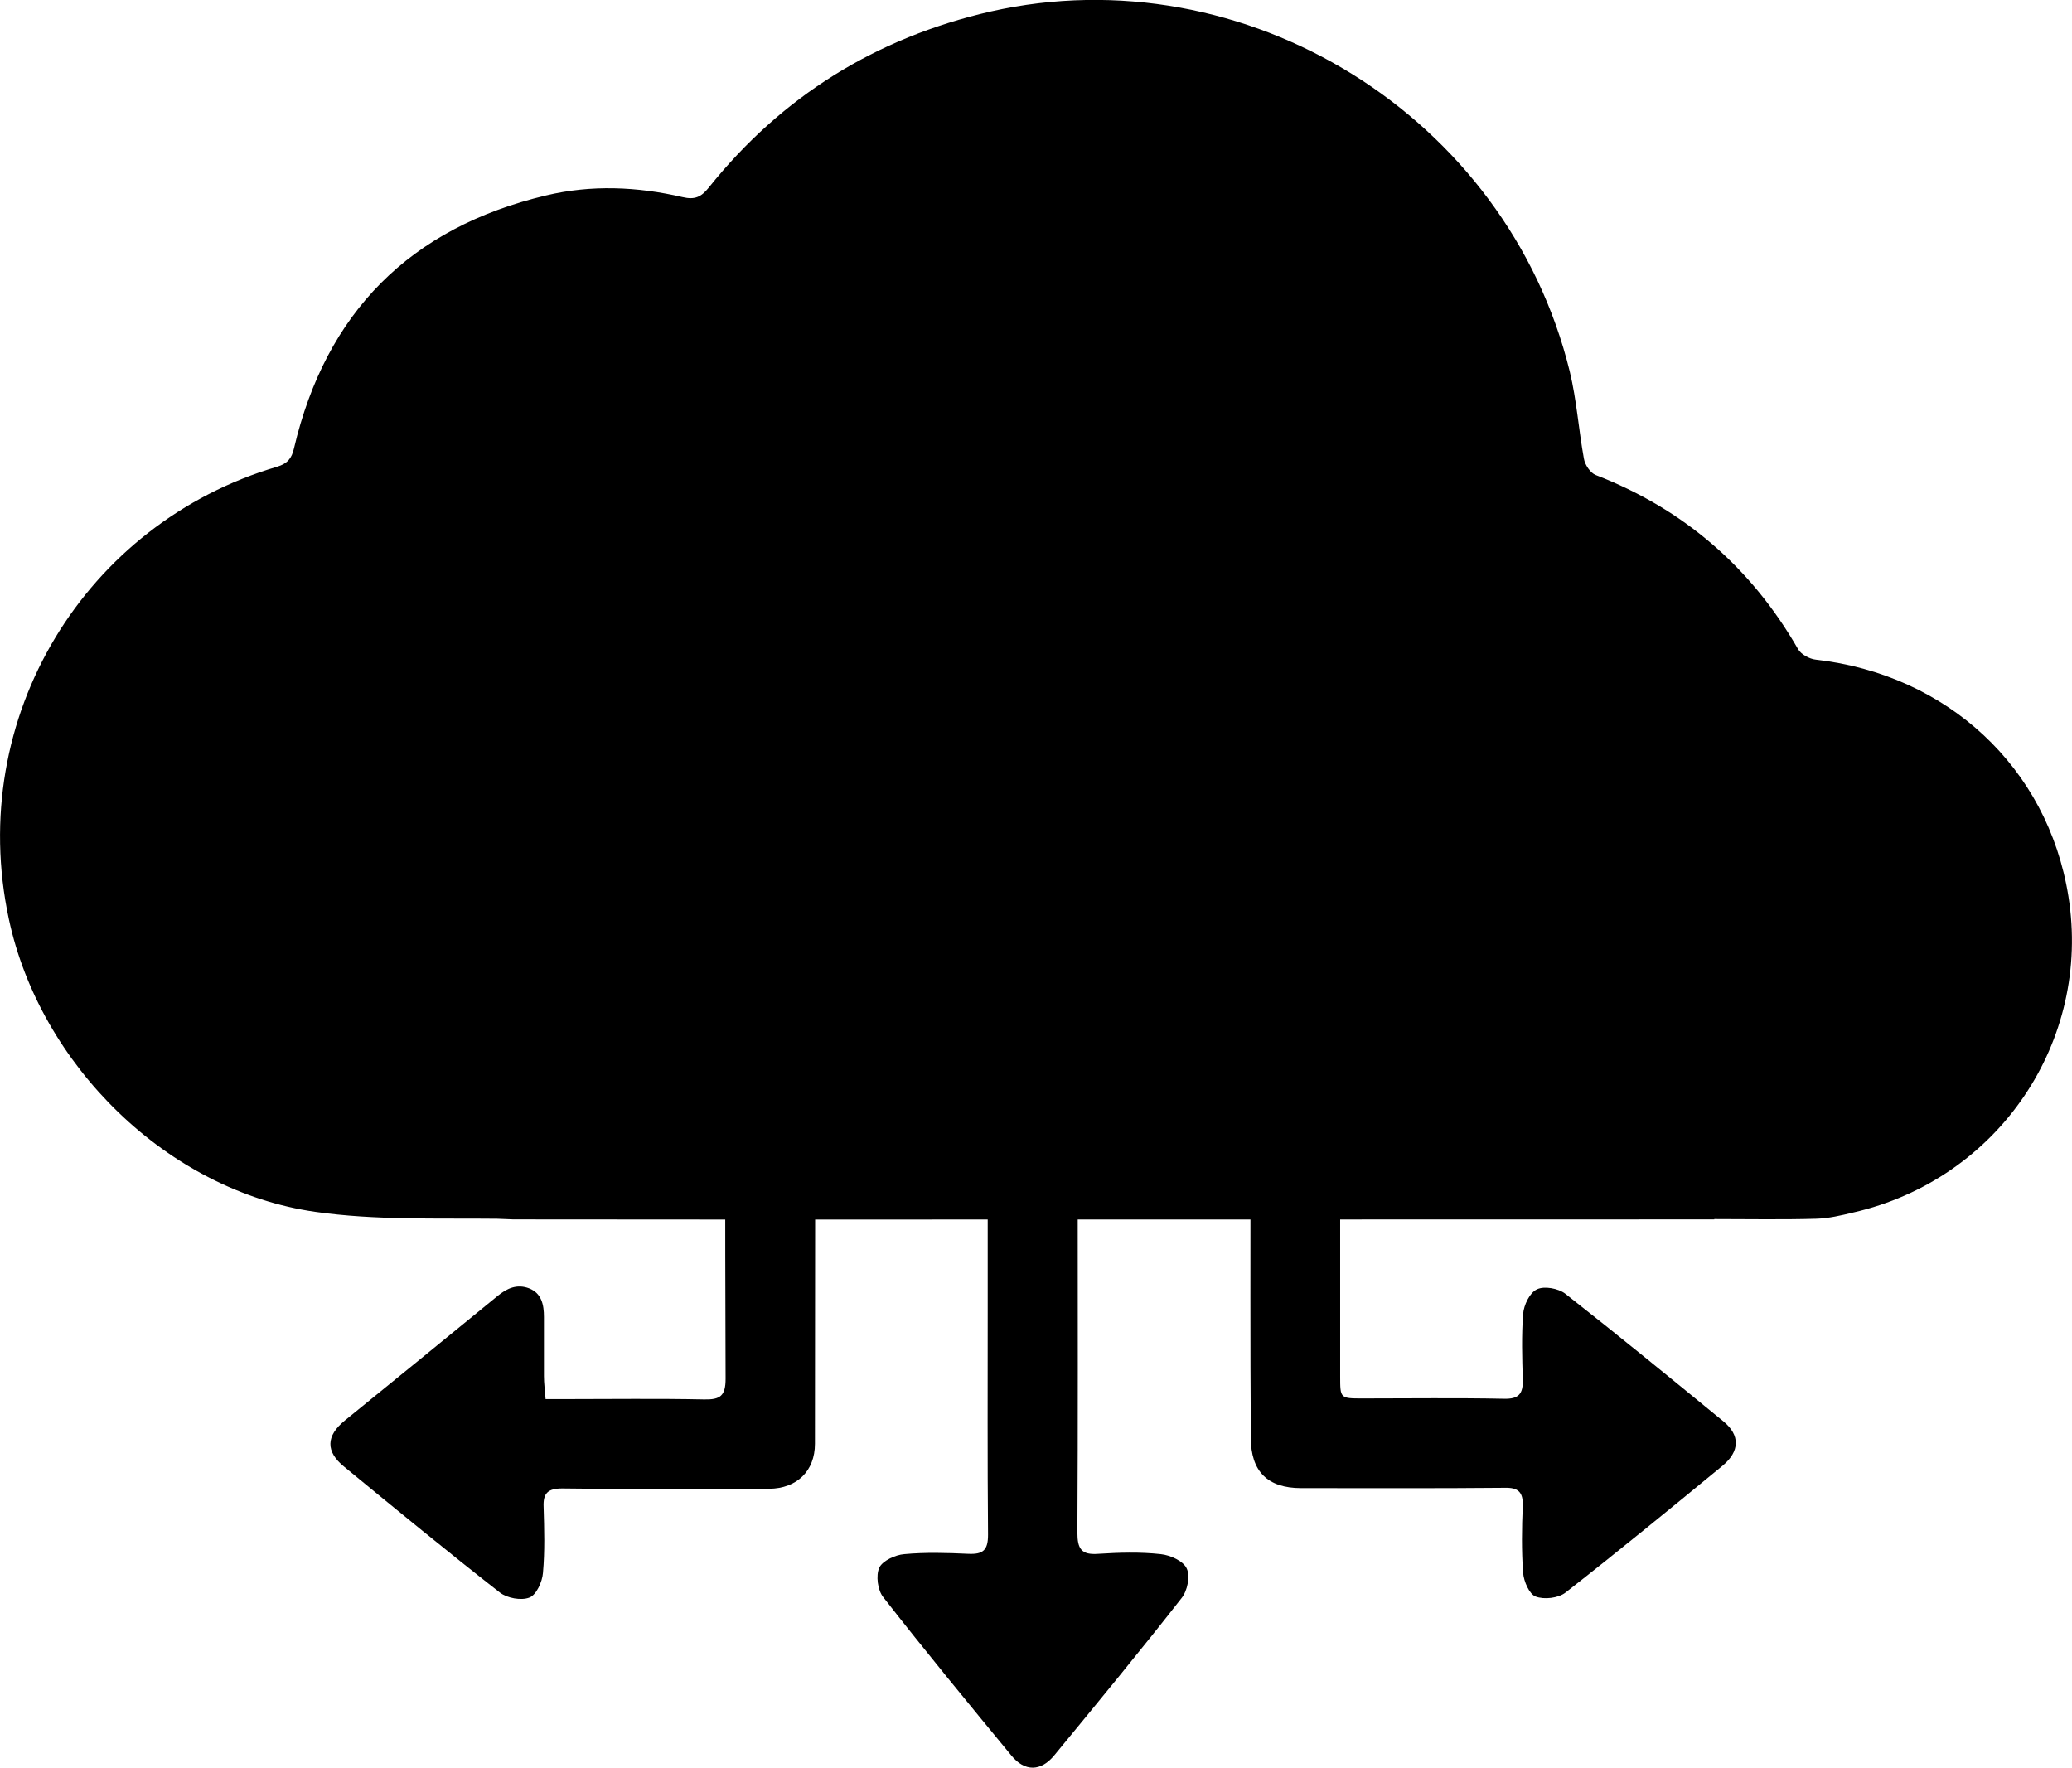
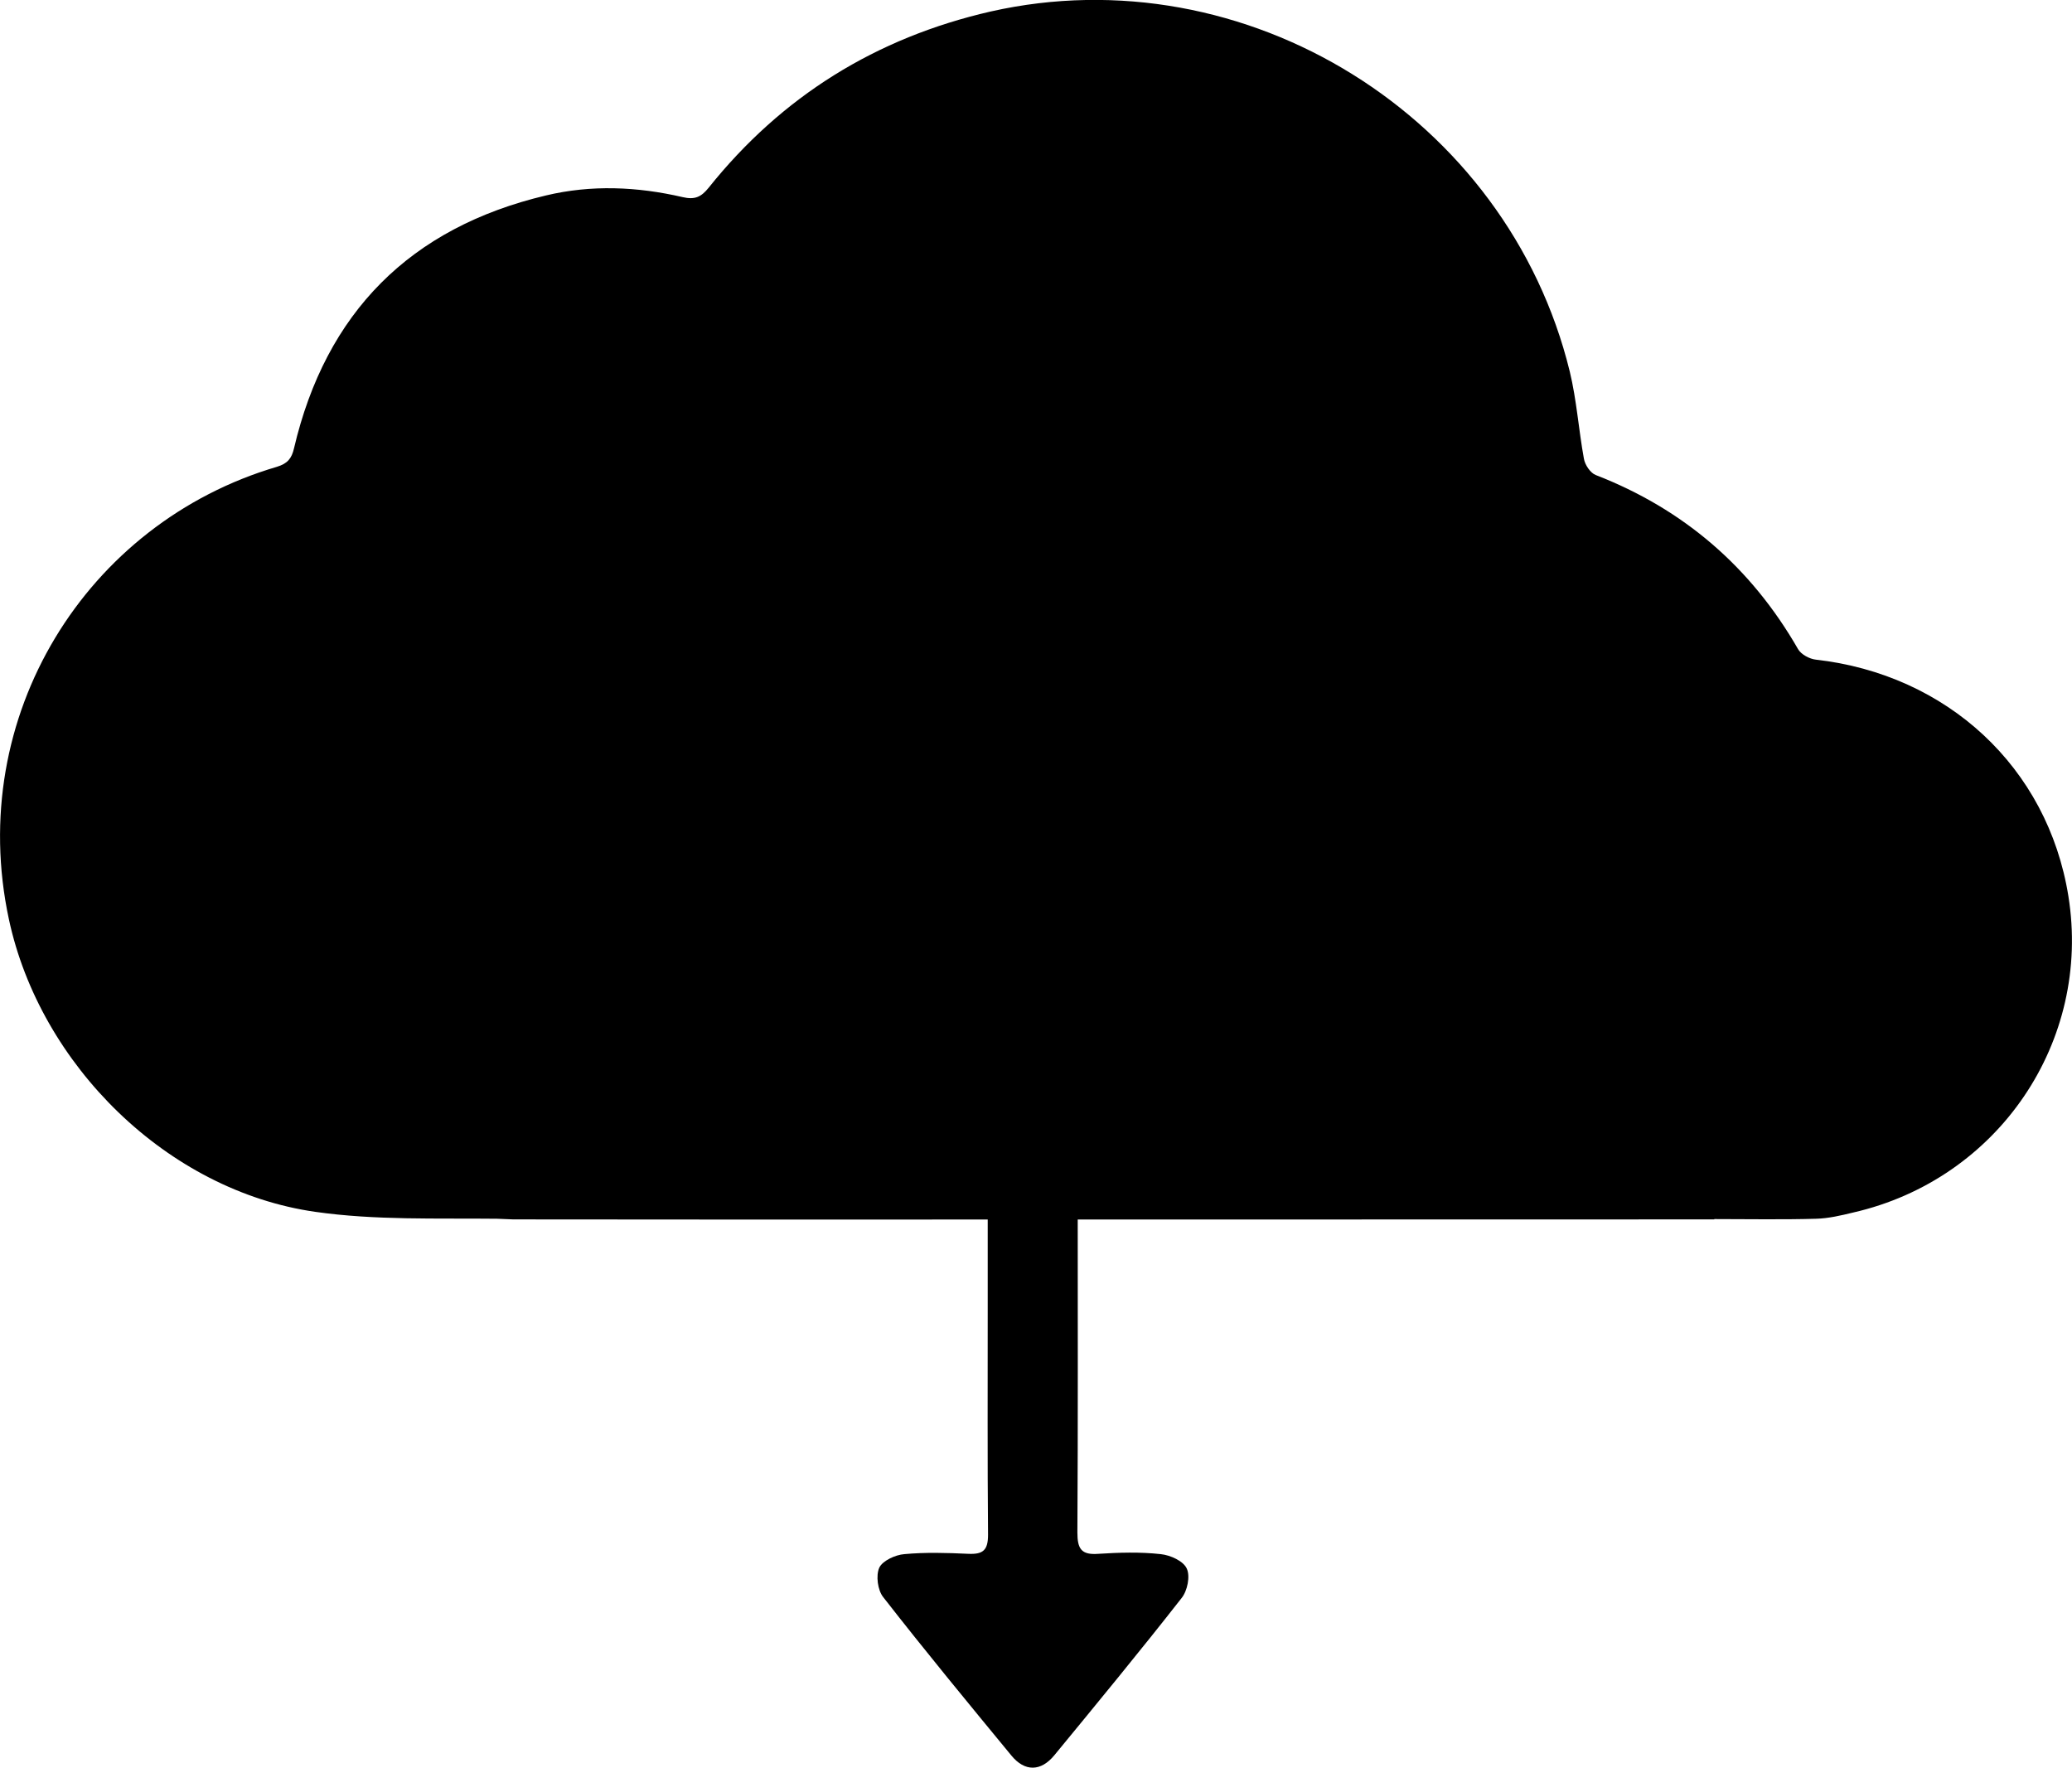
<svg xmlns="http://www.w3.org/2000/svg" version="1.1" id="Layer_1" x="0px" y="0px" viewBox="0 0 630.8 538.1" style="enable-background:new 0 0 630.8 538.1;" xml:space="preserve">
  <g>
-     <path class="st0" d="M380.7,351.9c0-28.5,0-57,0-85.5c0-9.4,5.6-15.6,13.7-15.6c8.1,0.1,13.6,6.5,13.6,15.8c0,50.8,0,101.6,0,152.4   c0,6.7,0,6.7,6.9,6.7c14.3,0,28.7-0.2,43,0.1c4.5,0.1,5.8-1.5,5.7-5.8c-0.2-6.7-0.4-13.4,0.1-20c0.2-2.7,2-6.5,4.2-7.5   c2.2-1.1,6.5-0.3,8.6,1.3c16.2,12.7,32.2,25.8,48.2,38.9c5.1,4.2,5,9.1-0.3,13.5c-15.8,13-31.7,26-47.8,38.6   c-2.2,1.7-6.5,2.2-9.1,1.2c-1.9-0.7-3.6-4.6-3.8-7.2c-0.5-6.8-0.4-13.7-0.1-20.5c0.1-4.1-1.4-5.5-5.5-5.4   c-20.7,0.2-41.3,0.1-62,0.1c-10.2,0-15.3-5.1-15.3-15.3C380.6,409.2,380.7,380.6,380.7,351.9z" />
-     <path class="st0" d="M166.1,425.9c2.2,0,4,0,5.8,0c14.2,0,28.3-0.2,42.5,0.1c4.9,0.1,6.5-1.1,6.5-6.3   c-0.2-50.2-0.1-100.3-0.1-150.5c0-1.5-0.1-3,0-4.5c0.4-8,6.7-14,14.2-13.8c7.5,0.3,13.1,6,13.1,14.1c0.1,58.2,0.1,116.3,0,174.5   c0,8.3-5.5,13.6-13.9,13.7c-21,0.1-42,0.2-63-0.1c-4.5,0-5.9,1.5-5.7,5.7c0.2,6.7,0.4,13.4-0.2,20c-0.2,2.7-2,6.7-4.1,7.5   c-2.5,1-6.8,0.2-9-1.5c-16-12.5-31.7-25.4-47.4-38.3c-5.7-4.6-5.6-9.4,0.2-14.1c15.5-12.6,31-25.2,46.5-37.9c2.9-2.4,6-3.7,9.6-2.3   c3.8,1.5,4.5,5,4.5,8.7c0,6,0,12,0,18C165.6,421.1,165.9,423.2,166.1,425.9z" />
    <path class="st0" d="M328.1,366.5c0,33.3,0.1,66.7-0.1,100c0,5,1.2,6.9,6.4,6.5c6.3-0.4,12.7-0.6,19,0.1c2.9,0.3,6.9,2.1,7.9,4.4   c1.1,2.3,0.2,6.8-1.6,9c-12.6,16.1-25.7,32-38.7,47.8c-4.1,5-9,5.1-13.1,0.1c-13.1-15.9-26.3-31.9-39-48.2c-1.7-2.1-2.3-6.6-1.2-9   c1-2.1,4.9-3.9,7.6-4.1c6.4-0.6,13-0.4,19.5-0.1c4.5,0.2,6-1.1,6-5.8c-0.2-22.8-0.1-45.7-0.1-68.5c0-44.3,0-88.7,0-133   c0-7.4,3.6-12.2,10.2-14.2c5.4-1.6,11.8,0.5,14.7,5.6c1.5,2.7,2.3,6.3,2.3,9.4C328.1,299.9,328.1,333.2,328.1,366.5z" />
    <path class="st1" d="M151.3,371c-18.4-0.2-37.1,0.5-55.3-2.1c-45-6.4-83.8-44.7-93.3-89.1c-13.2-61.7,23.5-120.6,81.6-137.7   c3.3-1,4.5-2.6,5.2-5.6c9.7-41.4,35.4-67.2,76.7-77c13.8-3.3,27.8-2.7,41.6,0.5c3.8,0.9,5.7-0.1,7.9-2.8   c22.3-27.9,51-45.7,85.9-53.7C379.2-14,458.9,35.4,477.9,113.1c2.1,8.7,2.7,17.7,4.3,26.5c0.3,1.9,2,4.4,3.6,5   c26.8,10.4,47.3,28.1,61.6,53c0.9,1.6,3.5,3,5.4,3.2c39.9,4.5,70.6,32.7,76.9,72c7.1,44.2-21.3,86.2-65.5,96.3   c-3.7,0.9-7.5,1.8-11.3,1.9c-10.3,0.3-20.7,0.1-31,0.1v0.1c-9.3,0-356.2,0.1-365.6,0" />
  </g>
</svg>